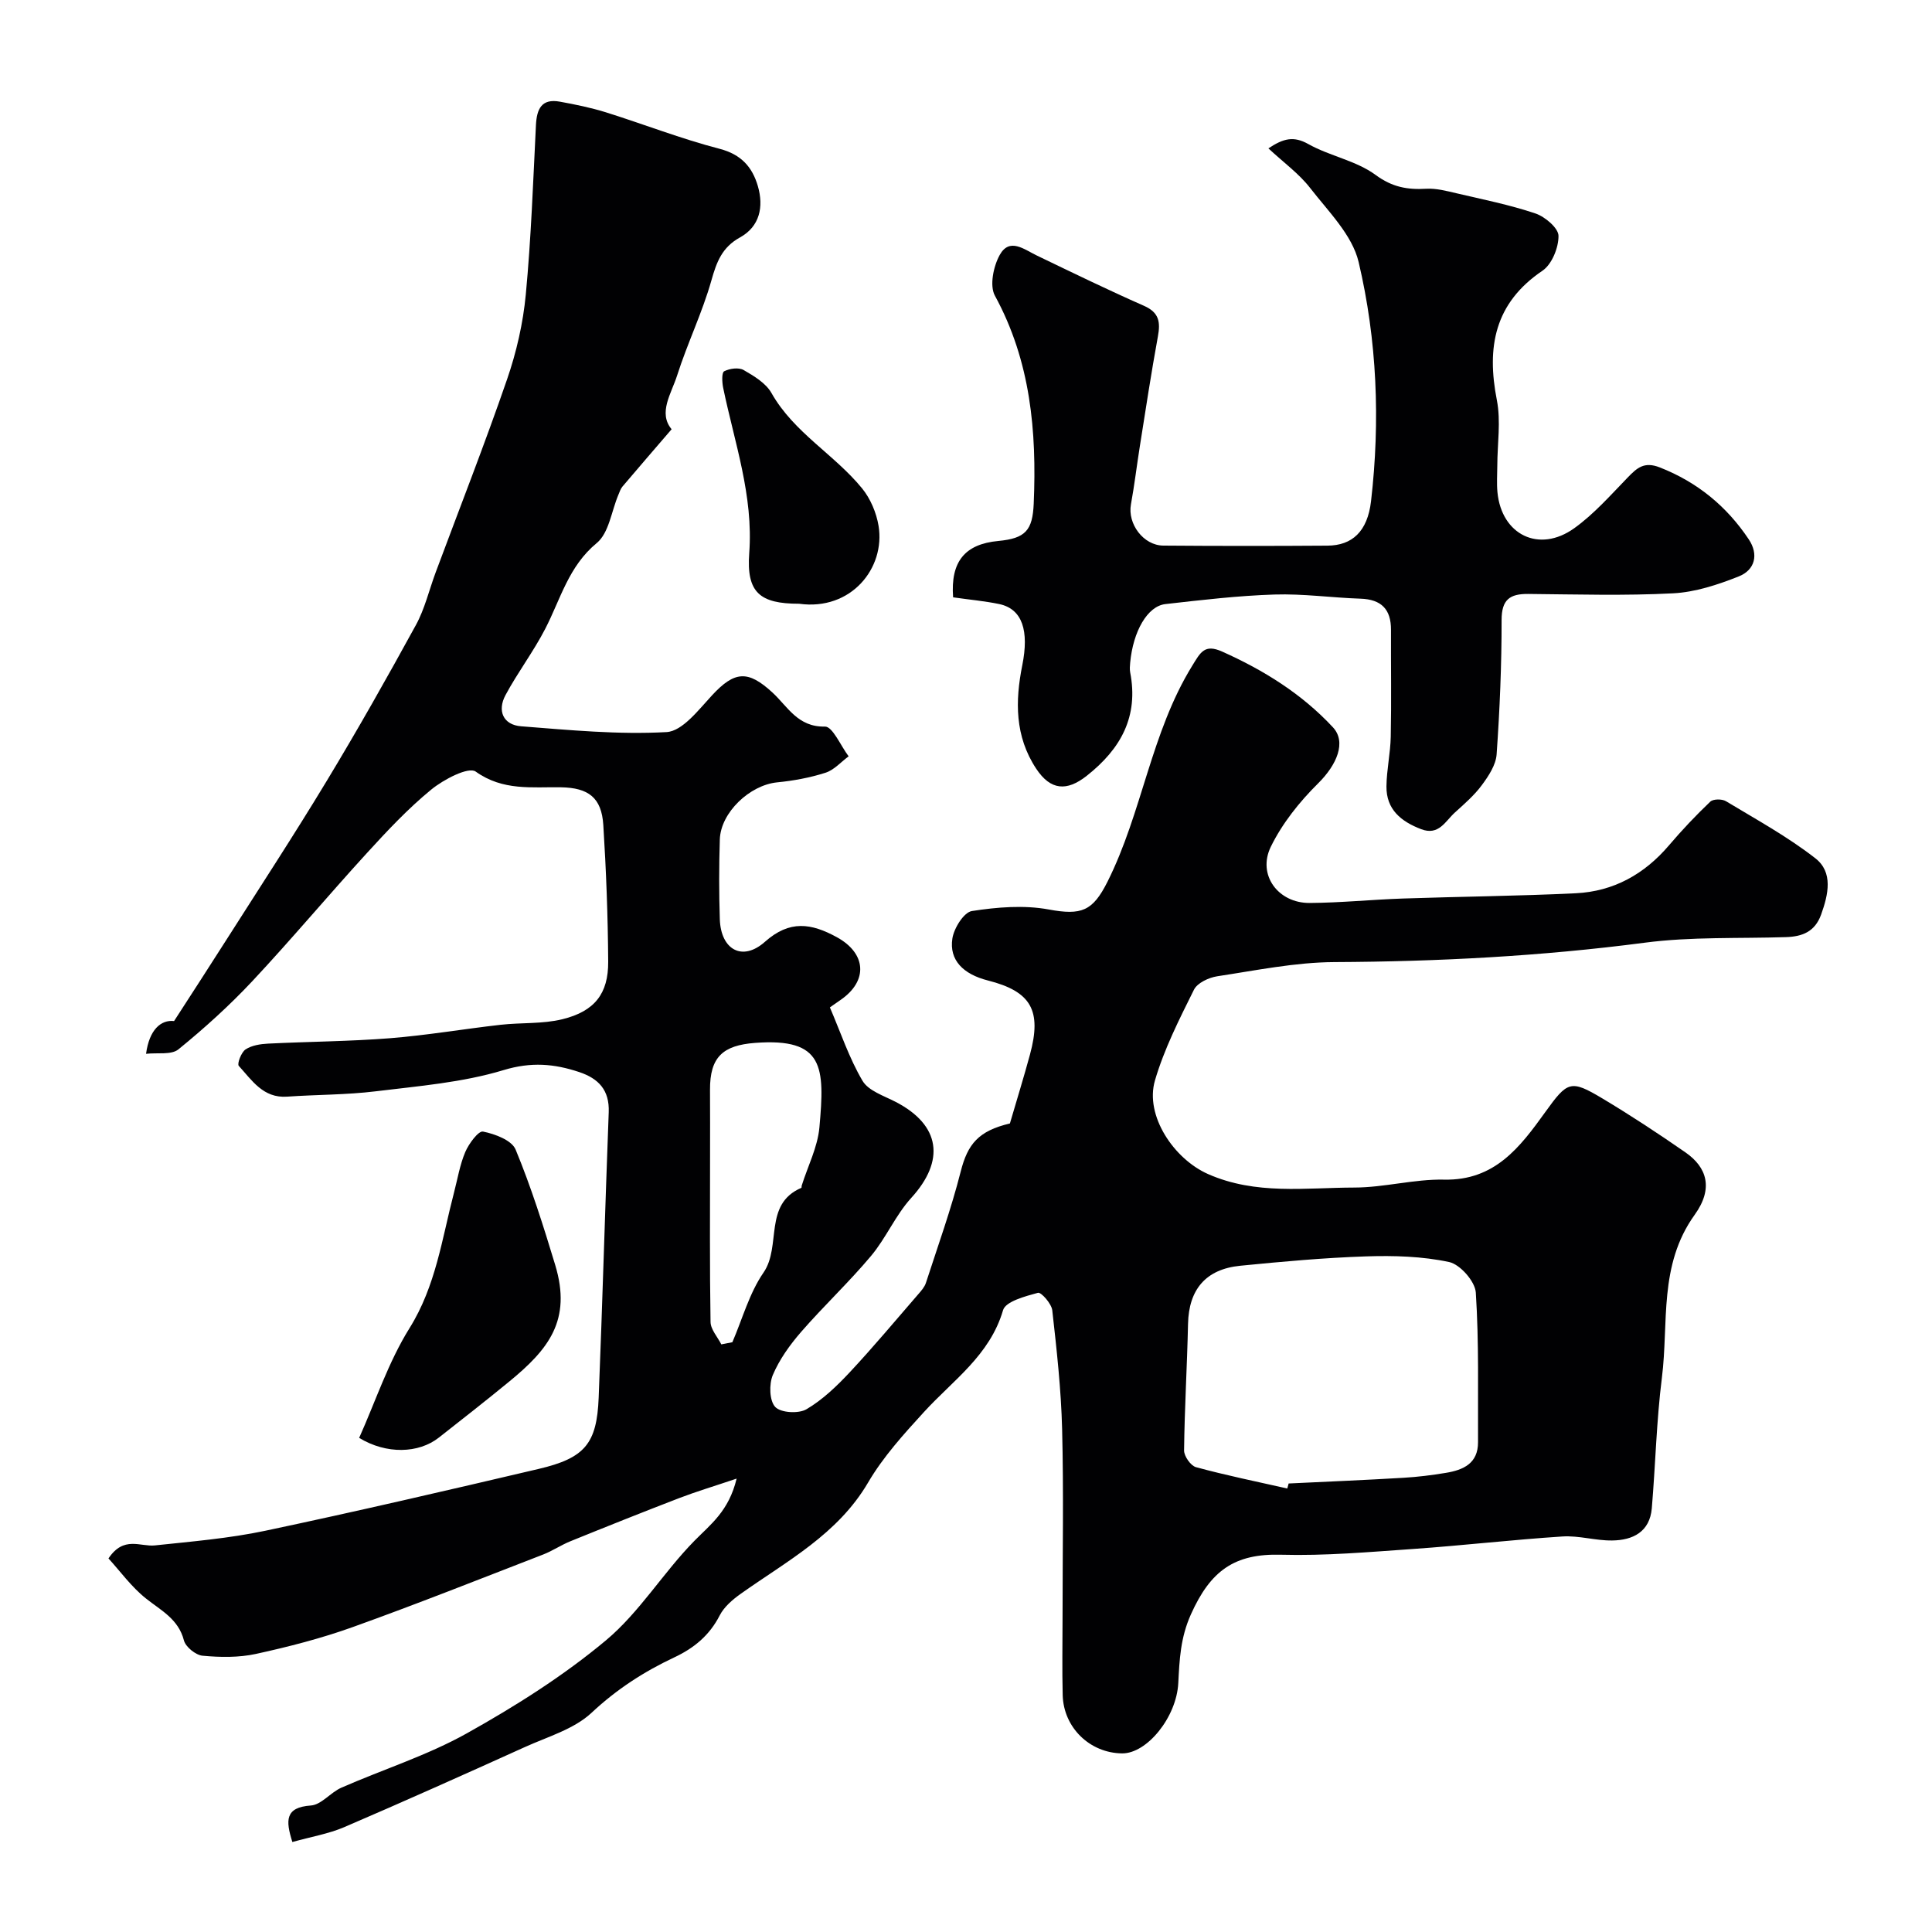
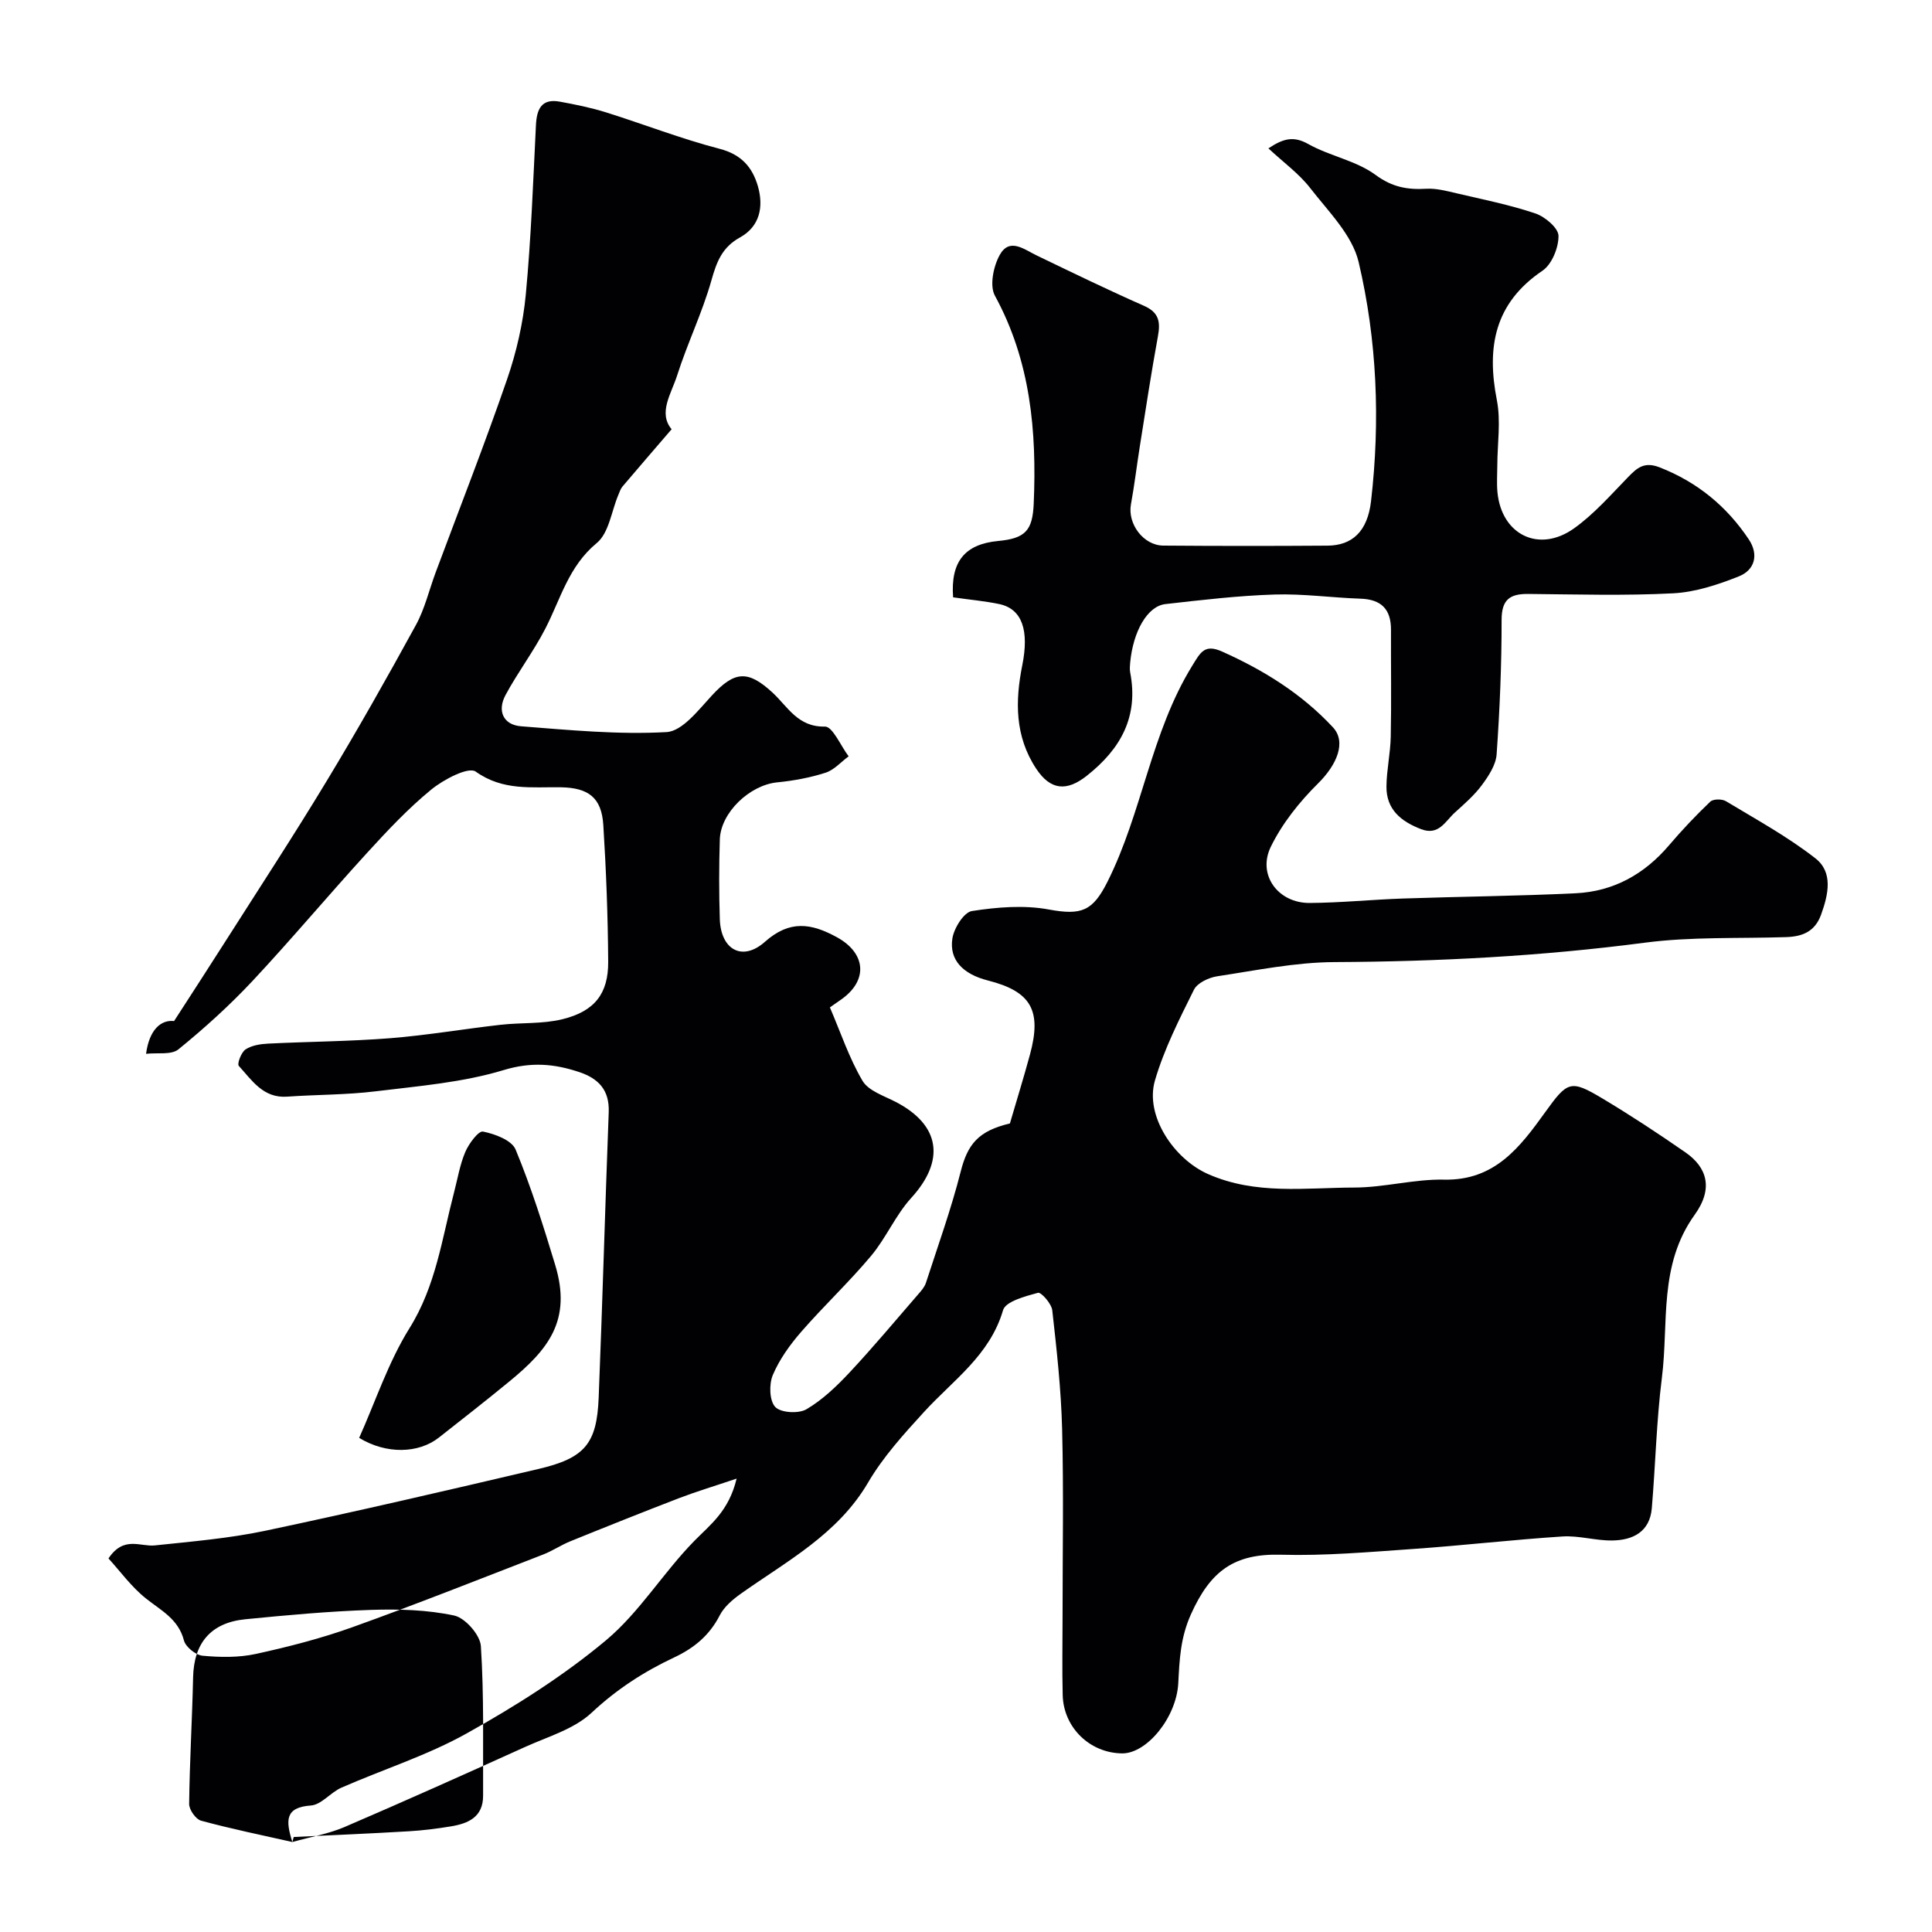
<svg xmlns="http://www.w3.org/2000/svg" enable-background="new 0 0 400 400" viewBox="0 0 400 400">
  <g fill="#010103">
-     <path d="m60.53 381.37c-1.41-4.48-1.53-7.18 3.83-7.56 2.18-.15 4.08-2.71 6.32-3.69 8.64-3.79 17.78-6.67 25.97-11.25 10.07-5.63 19.99-11.89 28.81-19.26 6.97-5.83 11.88-14.06 18.32-20.61 3.33-3.39 7.11-6.13 8.73-12.87-4.64 1.57-8.3 2.66-11.85 4.02-7.54 2.9-15.05 5.9-22.54 8.94-1.94.78-3.7 1.99-5.65 2.75-13.12 5.08-26.2 10.28-39.44 15.03-6.52 2.34-13.29 4.08-20.06 5.56-3.55.77-7.38.71-11.03.37-1.42-.13-3.51-1.82-3.86-3.17-1.15-4.44-4.72-6.18-7.86-8.68-3.02-2.4-5.35-5.66-7.76-8.29 3.16-4.75 6.59-2.38 9.61-2.7 7.64-.81 15.35-1.45 22.84-3.03 18.92-4 37.77-8.38 56.59-12.8 9.59-2.25 12.07-5.22 12.45-14.78.79-19.69 1.33-39.4 2.08-59.09.17-4.57-2.1-6.96-6.11-8.3-5.18-1.73-9.95-2.14-15.65-.41-8.52 2.58-17.63 3.31-26.54 4.4-6.05.74-12.19.67-18.29 1.1-4.95.35-7.28-3.39-10-6.37-.39-.42.5-2.81 1.4-3.41 1.27-.84 3.07-1.12 4.66-1.2 8.43-.42 16.89-.46 25.29-1.12 7.65-.61 15.24-1.92 22.87-2.78 4.25-.48 8.67-.14 12.78-1.15 6.68-1.64 9.52-5.3 9.48-11.91-.06-9.43-.42-18.88-1.01-28.29-.36-5.69-3.08-7.72-8.77-7.82-6.01-.1-11.99.79-17.65-3.25-1.49-1.07-6.65 1.63-9.2 3.72-4.8 3.93-9.1 8.52-13.3 13.12-8.01 8.76-15.63 17.87-23.74 26.54-4.74 5.06-9.93 9.75-15.31 14.13-1.47 1.19-4.35.65-6.7.92.67-5.03 3.11-7.09 5.8-6.78 3.82-5.92 7.3-11.26 10.71-16.63 7-11 14.15-21.92 20.89-33.08 6.41-10.6 12.51-21.4 18.46-32.27 1.85-3.37 2.74-7.26 4.1-10.91 4.96-13.32 10.16-26.56 14.79-39.99 1.94-5.63 3.31-11.61 3.87-17.54 1.1-11.66 1.52-23.38 2.1-35.08.17-3.33 1.16-5.55 4.96-4.85 3.19.58 6.39 1.23 9.48 2.19 7.88 2.47 15.61 5.5 23.59 7.57 4.5 1.17 6.78 3.81 7.92 7.73 1.23 4.25.41 8.35-3.71 10.62-3.71 2.05-4.83 5.06-5.91 8.89-1.89 6.69-4.98 13.03-7.09 19.66-1.2 3.78-3.99 7.75-1.15 11.16-3.48 4.05-6.85 7.94-10.17 11.86-.4.47-.6 1.12-.85 1.71-1.44 3.4-1.95 7.91-4.48 9.99-5.85 4.82-7.49 11.62-10.67 17.77-2.44 4.73-5.71 9.03-8.23 13.73-1.73 3.23-.48 6.15 3.24 6.44 10.03.78 20.13 1.76 30.12 1.2 3.28-.19 6.61-4.59 9.37-7.57 4.71-5.1 7.48-5.31 12.59-.58 3.13 2.9 5.22 7.14 10.82 7.01 1.59-.04 3.27 3.99 4.91 6.16-1.59 1.17-3.02 2.84-4.8 3.4-3.22 1.03-6.63 1.66-10.01 1.99-5.65.56-11.69 6.24-11.86 11.84-.17 5.49-.18 11 0 16.49.21 6.33 4.67 8.83 9.34 4.68 5.13-4.56 9.59-3.85 14.88-.96 6.09 3.33 6.55 9.02.79 12.99-.66.45-1.31.92-2.22 1.55 2.23 5.19 3.98 10.49 6.75 15.19 1.24 2.1 4.46 3.12 6.9 4.39 9.24 4.8 10.25 12.13 3.19 19.87-3.25 3.57-5.21 8.3-8.33 12.02-4.57 5.45-9.79 10.34-14.46 15.71-2.33 2.68-4.5 5.7-5.87 8.94-.8 1.9-.71 5.32.51 6.61 1.14 1.21 4.83 1.43 6.46.47 3.32-1.95 6.25-4.76 8.92-7.61 4.91-5.25 9.51-10.77 14.22-16.2.62-.71 1.31-1.49 1.59-2.35 2.48-7.65 5.22-15.25 7.2-23.04 1.45-5.74 3.7-8.43 10.19-9.97 1.45-4.95 2.88-9.58 4.15-14.25 2.49-9.16.24-13.08-8.7-15.35-5.15-1.31-8.05-4.24-7.36-8.7.33-2.14 2.38-5.42 4.04-5.68 5.22-.81 10.78-1.27 15.92-.32 6.77 1.25 9.09.34 12.14-5.72 7.22-14.38 8.99-30.85 17.55-44.73 1.72-2.79 2.55-4.58 6.2-2.95 8.61 3.85 16.48 8.74 22.93 15.67 2.85 3.06.83 7.77-3.06 11.62-3.86 3.82-7.44 8.3-9.8 13.14-2.82 5.81 1.52 11.66 8.05 11.62 6.44-.04 12.86-.7 19.3-.92 11.93-.41 23.87-.51 35.8-1.09 7.82-.38 14.22-3.95 19.32-9.95 2.68-3.15 5.54-6.17 8.53-9.02.6-.57 2.43-.58 3.24-.09 6.27 3.78 12.75 7.33 18.5 11.81 3.73 2.9 2.71 7.48 1.2 11.67-1.29 3.57-3.92 4.55-7.27 4.66-9.77.32-19.63-.11-29.28 1.16-21.34 2.79-42.71 3.91-64.21 4.01-8.1.04-16.21 1.72-24.28 2.94-1.75.27-4.12 1.38-4.81 2.79-3.03 6.1-6.17 12.28-8.07 18.78-2.13 7.29 3.93 16.26 11 19.38 9.87 4.36 20.14 2.81 30.28 2.79 6.2-.01 12.41-1.77 18.59-1.64 10.49.22 15.71-6.72 20.91-13.94 4.64-6.45 5.26-6.81 11.84-2.88 5.87 3.51 11.61 7.29 17.23 11.19 4.44 3.09 5.82 7.45 1.9 12.9-7.52 10.45-5.36 22.37-6.79 33.72-1.13 8.96-1.33 18.03-2.09 27.04-.42 4.9-3.92 6.63-8.21 6.68-3.43.05-6.89-1.05-10.29-.83-10.33.67-20.63 1.87-30.96 2.59-9.09.63-18.22 1.44-27.3 1.19-9.67-.27-14.61 3.31-18.67 12.36-2.17 4.84-2.36 9.36-2.61 14.23-.37 7.08-6.5 14.59-11.63 14.54-6.67-.07-12.13-5.33-12.3-12.07-.14-5.36-.03-10.73-.03-16.09 0-13 .24-26-.09-38.99-.21-8.21-1.12-16.42-2.04-24.59-.16-1.38-2.31-3.8-2.96-3.62-2.63.72-6.7 1.78-7.23 3.6-2.73 9.35-10.35 14.49-16.36 21.07-4.19 4.58-8.47 9.3-11.58 14.61-6.3 10.75-16.83 16.26-26.4 23.06-1.67 1.19-3.41 2.68-4.32 4.45-2.12 4.14-5.31 6.77-9.42 8.7-6.26 2.94-11.92 6.6-17.1 11.45-3.64 3.41-9.08 4.96-13.82 7.11-12.45 5.63-24.92 11.22-37.47 16.61-3.24 1.37-6.82 1.97-10.67 3.05zm205.99-73.19c.09-.35.19-.69.28-1.04 7.92-.38 15.85-.71 23.77-1.18 2.94-.17 5.88-.54 8.78-1.02 3.6-.59 6.68-1.94 6.66-6.36-.05-10.33.21-20.68-.46-30.97-.15-2.31-3.25-5.83-5.52-6.32-5.57-1.19-11.46-1.36-17.2-1.17-8.7.29-17.38 1.08-26.05 1.94-7.17.71-10.65 4.95-10.81 12.01-.19 8.75-.72 17.48-.82 26.23-.01 1.19 1.37 3.16 2.46 3.46 6.24 1.7 12.59 2.99 18.91 4.42zm-117.18-29.84c.76-.15 1.52-.3 2.29-.45 2.09-4.85 3.51-10.16 6.45-14.42 3.76-5.46-.09-14.14 7.83-17.54.08-.03.03-.32.08-.48 1.26-4.01 3.29-7.94 3.66-12.03 1.13-12.51.97-18.58-13.31-17.5-6.65.5-9.38 2.9-9.34 9.73.03 4.52.01 9.05.01 13.58 0 11.49-.09 22.98.1 34.46.02 1.56 1.45 3.1 2.23 4.65z" />
+     <path d="m60.53 381.37c-1.41-4.48-1.53-7.18 3.83-7.56 2.18-.15 4.08-2.71 6.32-3.69 8.64-3.79 17.78-6.67 25.97-11.25 10.07-5.63 19.99-11.89 28.81-19.26 6.97-5.83 11.88-14.06 18.32-20.61 3.33-3.39 7.11-6.13 8.73-12.87-4.64 1.57-8.3 2.66-11.85 4.02-7.54 2.9-15.05 5.9-22.54 8.94-1.94.78-3.7 1.99-5.65 2.75-13.12 5.08-26.2 10.28-39.44 15.03-6.52 2.34-13.29 4.08-20.06 5.56-3.55.77-7.38.71-11.03.37-1.42-.13-3.51-1.82-3.86-3.17-1.15-4.44-4.72-6.18-7.86-8.68-3.02-2.4-5.35-5.66-7.76-8.29 3.16-4.75 6.59-2.38 9.61-2.7 7.64-.81 15.35-1.45 22.84-3.03 18.92-4 37.77-8.38 56.59-12.8 9.59-2.25 12.07-5.22 12.45-14.78.79-19.69 1.33-39.4 2.08-59.09.17-4.57-2.1-6.96-6.11-8.3-5.18-1.73-9.95-2.14-15.65-.41-8.52 2.58-17.63 3.31-26.54 4.4-6.05.74-12.19.67-18.29 1.1-4.95.35-7.28-3.39-10-6.37-.39-.42.5-2.81 1.4-3.41 1.27-.84 3.07-1.12 4.66-1.2 8.43-.42 16.89-.46 25.29-1.12 7.65-.61 15.24-1.92 22.87-2.78 4.25-.48 8.67-.14 12.78-1.15 6.68-1.64 9.52-5.3 9.48-11.91-.06-9.43-.42-18.88-1.01-28.29-.36-5.69-3.08-7.72-8.77-7.82-6.01-.1-11.99.79-17.65-3.25-1.49-1.07-6.65 1.63-9.2 3.72-4.8 3.93-9.1 8.52-13.3 13.12-8.01 8.76-15.63 17.87-23.74 26.54-4.74 5.06-9.93 9.75-15.31 14.13-1.47 1.19-4.35.65-6.7.92.67-5.03 3.11-7.09 5.8-6.78 3.82-5.92 7.3-11.26 10.71-16.63 7-11 14.15-21.92 20.89-33.08 6.41-10.6 12.51-21.4 18.46-32.27 1.85-3.37 2.74-7.26 4.1-10.91 4.96-13.32 10.16-26.56 14.79-39.99 1.94-5.63 3.31-11.61 3.87-17.54 1.1-11.66 1.52-23.38 2.1-35.08.17-3.33 1.16-5.55 4.96-4.85 3.19.58 6.39 1.23 9.48 2.19 7.88 2.47 15.61 5.5 23.59 7.57 4.5 1.17 6.78 3.81 7.92 7.73 1.23 4.25.41 8.35-3.71 10.62-3.71 2.05-4.83 5.06-5.91 8.89-1.89 6.69-4.98 13.03-7.09 19.66-1.2 3.78-3.99 7.75-1.15 11.16-3.48 4.05-6.85 7.94-10.17 11.86-.4.47-.6 1.12-.85 1.71-1.44 3.4-1.95 7.91-4.48 9.99-5.85 4.82-7.49 11.62-10.67 17.77-2.44 4.73-5.71 9.03-8.23 13.73-1.73 3.23-.48 6.15 3.24 6.44 10.03.78 20.13 1.76 30.12 1.2 3.28-.19 6.61-4.59 9.37-7.57 4.71-5.1 7.48-5.31 12.59-.58 3.13 2.9 5.22 7.14 10.82 7.01 1.59-.04 3.27 3.99 4.91 6.16-1.59 1.17-3.02 2.84-4.8 3.4-3.22 1.03-6.63 1.66-10.01 1.99-5.65.56-11.69 6.24-11.86 11.84-.17 5.49-.18 11 0 16.49.21 6.33 4.67 8.83 9.34 4.68 5.13-4.56 9.59-3.85 14.88-.96 6.09 3.33 6.55 9.02.79 12.99-.66.45-1.31.92-2.22 1.55 2.23 5.19 3.98 10.49 6.75 15.19 1.24 2.1 4.46 3.12 6.9 4.39 9.24 4.8 10.25 12.13 3.19 19.87-3.25 3.57-5.21 8.3-8.33 12.02-4.57 5.45-9.79 10.34-14.46 15.71-2.33 2.68-4.5 5.7-5.87 8.94-.8 1.9-.71 5.32.51 6.61 1.14 1.21 4.83 1.43 6.46.47 3.32-1.95 6.25-4.76 8.92-7.61 4.91-5.25 9.51-10.77 14.22-16.2.62-.71 1.31-1.49 1.59-2.35 2.48-7.65 5.22-15.25 7.2-23.04 1.45-5.74 3.7-8.43 10.19-9.97 1.45-4.95 2.88-9.58 4.15-14.25 2.49-9.16.24-13.08-8.7-15.35-5.15-1.31-8.05-4.24-7.36-8.7.33-2.14 2.38-5.42 4.04-5.68 5.22-.81 10.78-1.27 15.92-.32 6.77 1.25 9.09.34 12.14-5.72 7.22-14.38 8.99-30.85 17.55-44.73 1.72-2.79 2.55-4.58 6.2-2.95 8.61 3.85 16.48 8.74 22.93 15.67 2.85 3.06.83 7.77-3.06 11.62-3.86 3.82-7.44 8.3-9.8 13.14-2.82 5.81 1.52 11.66 8.05 11.62 6.44-.04 12.86-.7 19.3-.92 11.93-.41 23.87-.51 35.8-1.09 7.82-.38 14.22-3.95 19.32-9.95 2.68-3.15 5.54-6.17 8.53-9.02.6-.57 2.43-.58 3.24-.09 6.27 3.78 12.75 7.33 18.5 11.81 3.73 2.9 2.71 7.48 1.2 11.67-1.29 3.57-3.92 4.55-7.27 4.66-9.77.32-19.63-.11-29.28 1.16-21.34 2.79-42.71 3.91-64.21 4.01-8.1.04-16.21 1.72-24.28 2.94-1.75.27-4.12 1.38-4.81 2.79-3.03 6.1-6.17 12.28-8.07 18.78-2.13 7.29 3.93 16.26 11 19.38 9.87 4.36 20.14 2.81 30.28 2.79 6.2-.01 12.41-1.77 18.59-1.64 10.49.22 15.71-6.72 20.91-13.94 4.64-6.45 5.26-6.81 11.84-2.88 5.87 3.51 11.61 7.29 17.23 11.19 4.44 3.09 5.82 7.45 1.9 12.9-7.52 10.45-5.36 22.37-6.79 33.72-1.13 8.96-1.33 18.03-2.09 27.04-.42 4.9-3.92 6.63-8.21 6.68-3.43.05-6.89-1.05-10.29-.83-10.33.67-20.63 1.87-30.96 2.59-9.09.63-18.22 1.44-27.3 1.19-9.67-.27-14.61 3.31-18.67 12.36-2.17 4.84-2.36 9.36-2.61 14.23-.37 7.08-6.5 14.59-11.63 14.54-6.67-.07-12.13-5.33-12.3-12.07-.14-5.36-.03-10.73-.03-16.09 0-13 .24-26-.09-38.99-.21-8.21-1.12-16.42-2.04-24.59-.16-1.38-2.31-3.8-2.96-3.62-2.63.72-6.7 1.78-7.23 3.6-2.73 9.35-10.35 14.49-16.36 21.07-4.19 4.58-8.47 9.3-11.58 14.61-6.3 10.75-16.83 16.26-26.4 23.06-1.67 1.19-3.41 2.68-4.32 4.45-2.12 4.14-5.31 6.77-9.42 8.7-6.26 2.94-11.92 6.6-17.1 11.45-3.64 3.41-9.08 4.96-13.82 7.11-12.45 5.63-24.92 11.22-37.47 16.61-3.24 1.37-6.82 1.97-10.67 3.05zc.09-.35.19-.69.28-1.04 7.92-.38 15.85-.71 23.77-1.18 2.94-.17 5.88-.54 8.78-1.02 3.6-.59 6.68-1.94 6.66-6.36-.05-10.33.21-20.68-.46-30.97-.15-2.31-3.25-5.83-5.52-6.32-5.57-1.19-11.46-1.36-17.2-1.17-8.7.29-17.38 1.08-26.05 1.94-7.17.71-10.65 4.95-10.81 12.01-.19 8.75-.72 17.48-.82 26.23-.01 1.19 1.37 3.16 2.46 3.46 6.24 1.7 12.59 2.99 18.91 4.42zm-117.18-29.84c.76-.15 1.52-.3 2.29-.45 2.09-4.85 3.51-10.16 6.45-14.42 3.76-5.46-.09-14.14 7.83-17.54.08-.03.03-.32.08-.48 1.26-4.01 3.29-7.94 3.66-12.03 1.13-12.51.97-18.58-13.31-17.5-6.65.5-9.38 2.9-9.34 9.73.03 4.52.01 9.05.01 13.58 0 11.49-.09 22.98.1 34.46.02 1.56 1.45 3.1 2.23 4.65z" />
    <path d="m197.33 123.67c-.55-7.39 2.42-11.02 9.36-11.67 5.64-.53 7.09-2.2 7.33-7.73.64-14.98-.64-29.5-8.04-43.06-1.13-2.07-.3-6.08 1-8.42 2.05-3.68 5.06-1.14 7.7.12 7.36 3.54 14.71 7.12 22.18 10.41 3.15 1.39 3.41 3.38 2.87 6.34-1.38 7.53-2.53 15.11-3.73 22.68-.64 4.02-1.12 8.07-1.85 12.08-.74 4.01 2.56 8.51 6.71 8.54 11.33.09 22.67.09 34 .01 5.06-.04 8.27-2.89 9-9.22 1.92-16.61 1.25-33.29-2.57-49.5-1.32-5.6-6.28-10.48-10.04-15.33-2.31-2.98-5.51-5.28-8.64-8.2 3.12-2.08 5.23-2.6 8.27-.89 4.44 2.49 9.89 3.42 13.91 6.38 3.46 2.55 6.59 3.09 10.48 2.87 2.06-.12 4.21.45 6.26.93 5.48 1.28 11.03 2.39 16.35 4.18 2 .67 4.77 3.02 4.79 4.63.03 2.45-1.37 5.91-3.32 7.23-9.95 6.73-11.59 15.83-9.44 26.8.85 4.36.1 9.03.09 13.55-.01 1.83-.14 3.68.03 5.5.84 8.83 8.62 12.67 15.89 7.47 4.09-2.93 7.52-6.84 11.06-10.49 1.94-2 3.41-3.39 6.68-2.1 7.78 3.06 13.83 8.04 18.4 14.88 2.11 3.15 1.28 6.36-2.07 7.68-4.33 1.72-8.99 3.26-13.58 3.5-9.97.52-19.99.22-29.99.13-3.83-.04-5.54 1.17-5.53 5.42.01 9.26-.38 18.54-1.03 27.78-.15 2.21-1.67 4.5-3.06 6.38-1.56 2.12-3.63 3.9-5.6 5.69s-3.32 4.83-6.97 3.43c-4.15-1.59-7.23-4.07-7.18-8.86.04-3.44.82-6.86.89-10.3.15-7.36.02-14.73.05-22.09.02-4.28-2-6.33-6.32-6.47-5.94-.2-11.88-1.05-17.8-.86-7.54.24-15.08 1.13-22.59 1.98-3.73.42-6.69 5.67-7.29 12.13-.06.66-.12 1.35 0 2 1.77 9.15-1.91 15.83-8.99 21.42-4.14 3.27-7.49 3.02-10.46-1.46-4.45-6.72-4.37-14.02-2.89-21.41 1.43-7.14.04-11.65-4.74-12.68-3-.63-6.12-.9-9.58-1.4z" />
    <path d="m74.36 297.7c3.38-7.54 6.03-15.67 10.42-22.71 5.47-8.76 6.72-18.53 9.21-28.05.74-2.82 1.21-5.77 2.34-8.43.73-1.72 2.73-4.42 3.67-4.23 2.47.49 5.95 1.79 6.75 3.72 3.22 7.77 5.76 15.84 8.2 23.9 3.47 11.47-1.42 17.49-9.5 24.12-4.8 3.94-9.69 7.77-14.58 11.61-4.2 3.31-10.87 3.5-16.51.07z" />
-     <path d="m165.45 125c-8.16 0-10.93-2.33-10.33-10.47.89-11.93-3.06-22.93-5.4-34.26-.23-1.13-.32-3.13.21-3.4 1.13-.58 3.01-.84 4.03-.26 2.15 1.24 4.62 2.72 5.77 4.77 4.64 8.21 13.03 12.71 18.76 19.74 1.73 2.12 2.96 5.04 3.41 7.77 1.42 8.69-5.65 17.6-16.45 16.11z" />
  </g>
</svg>